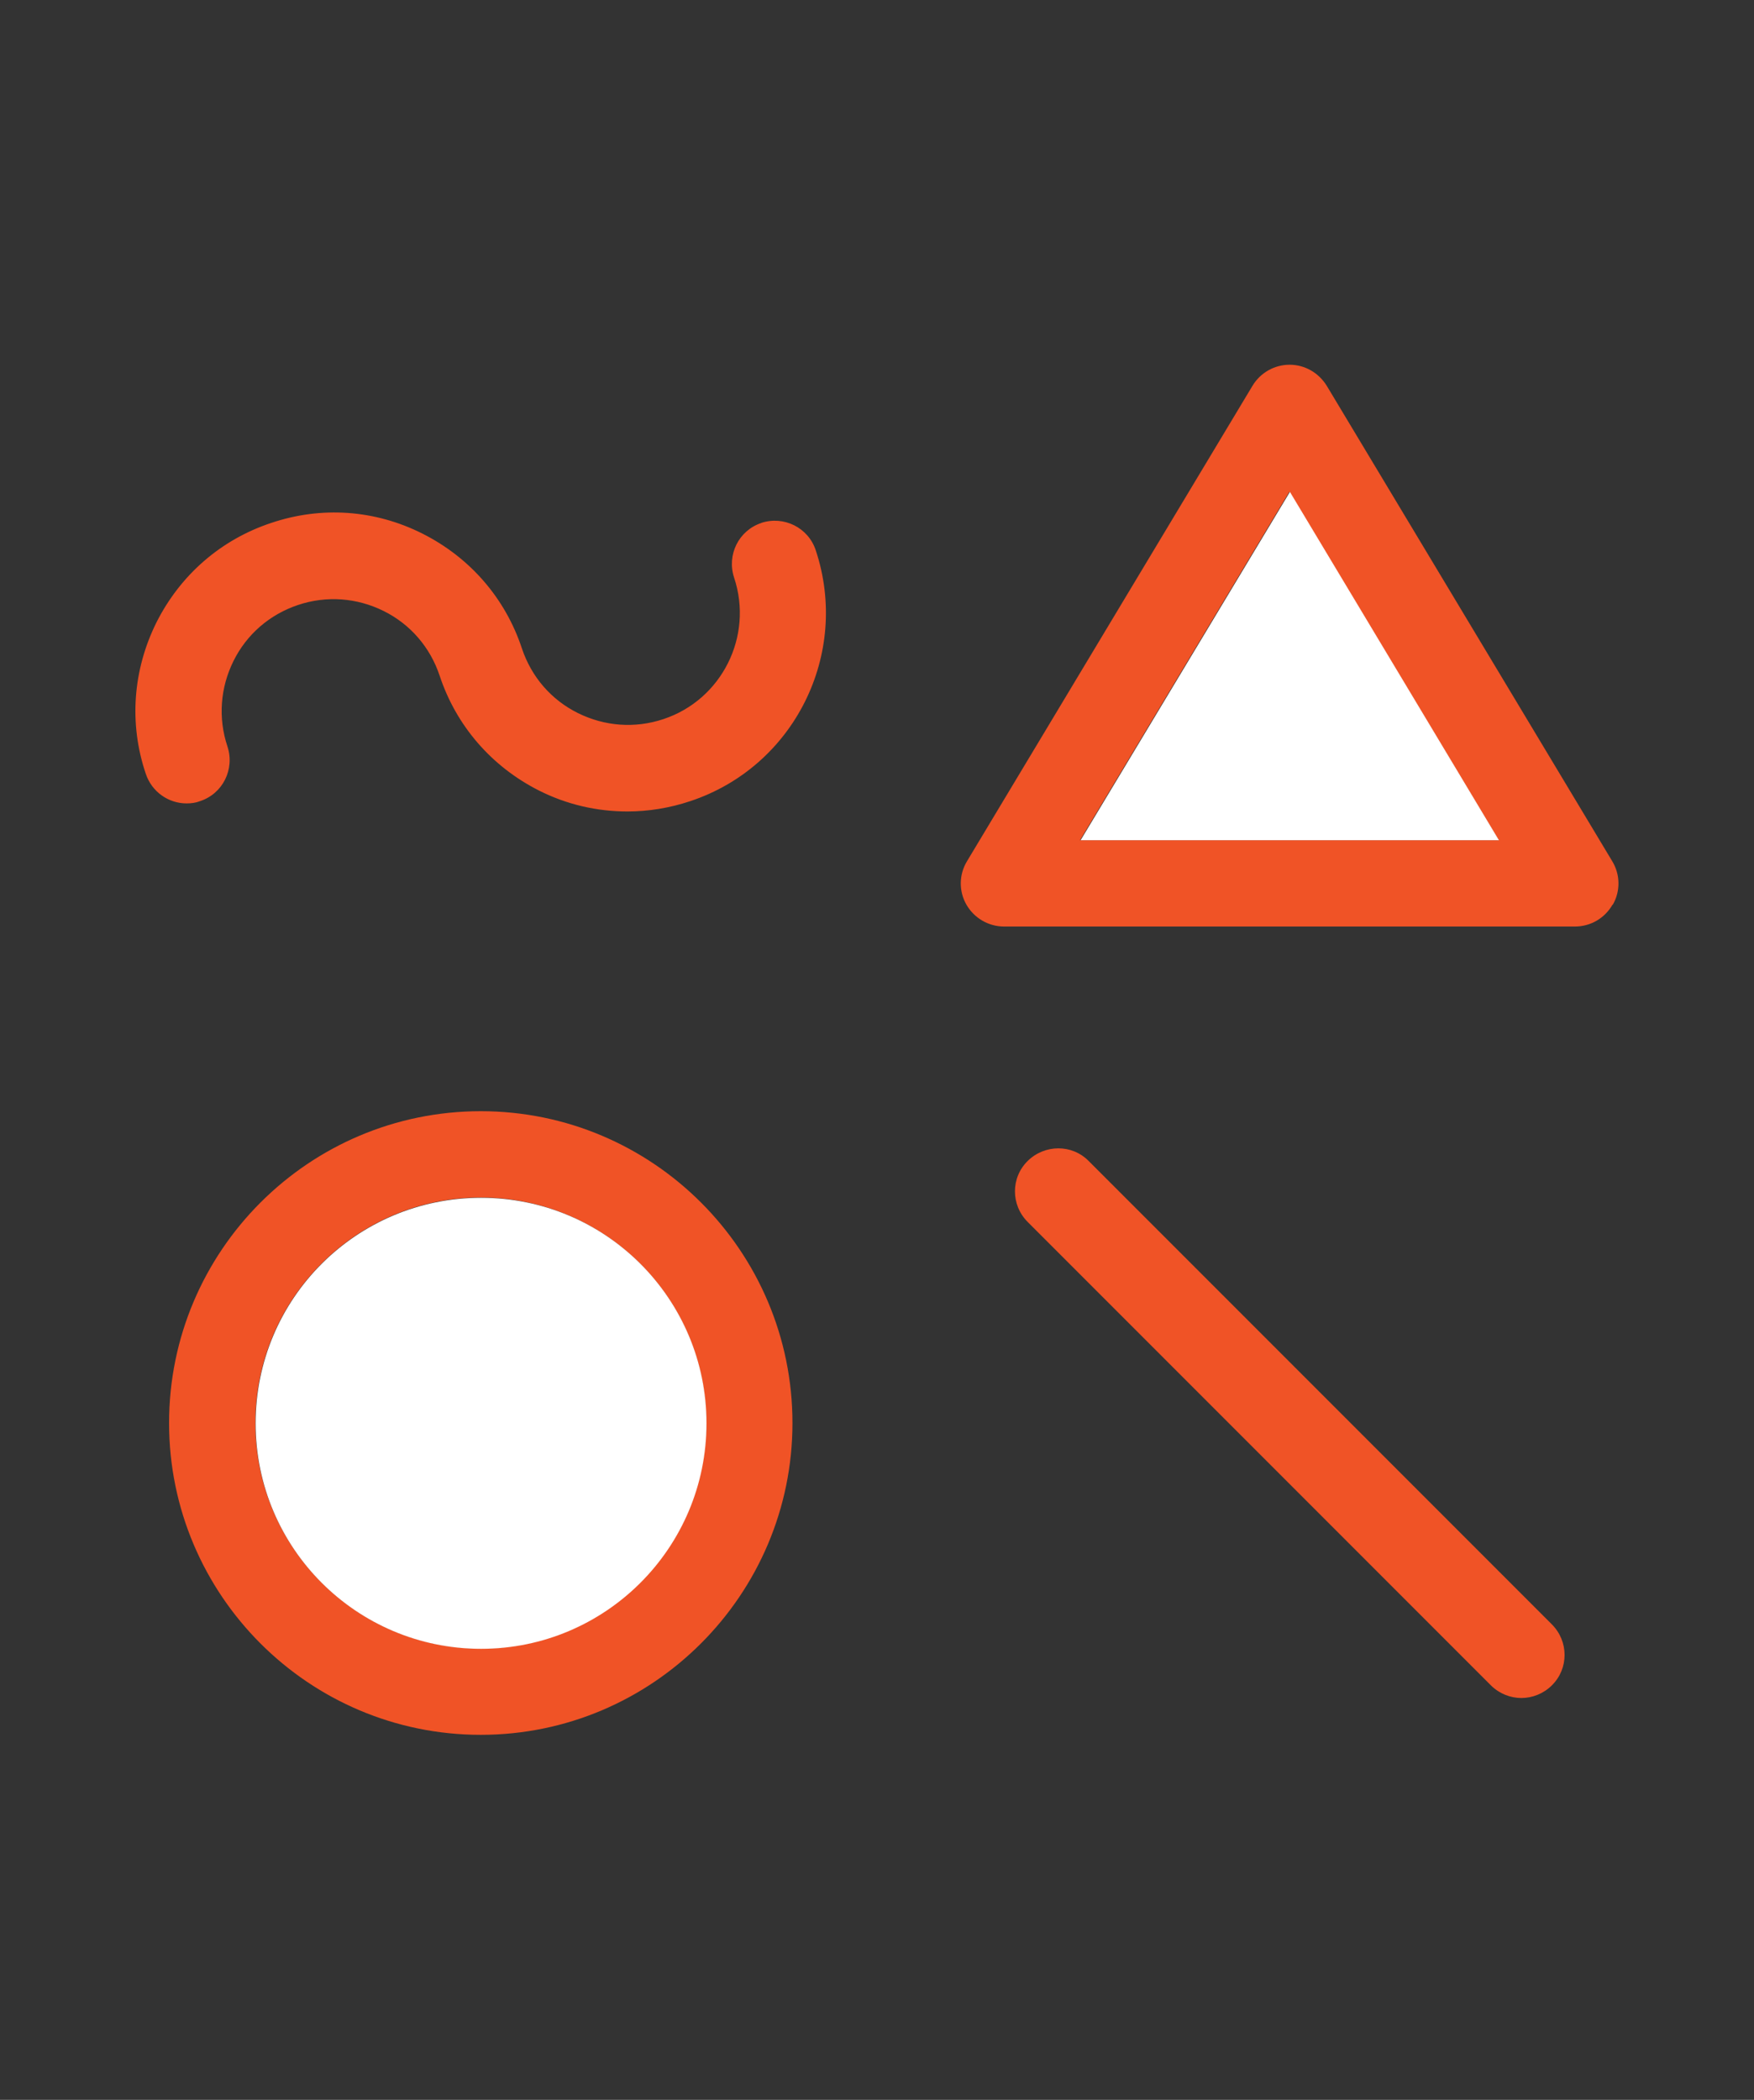
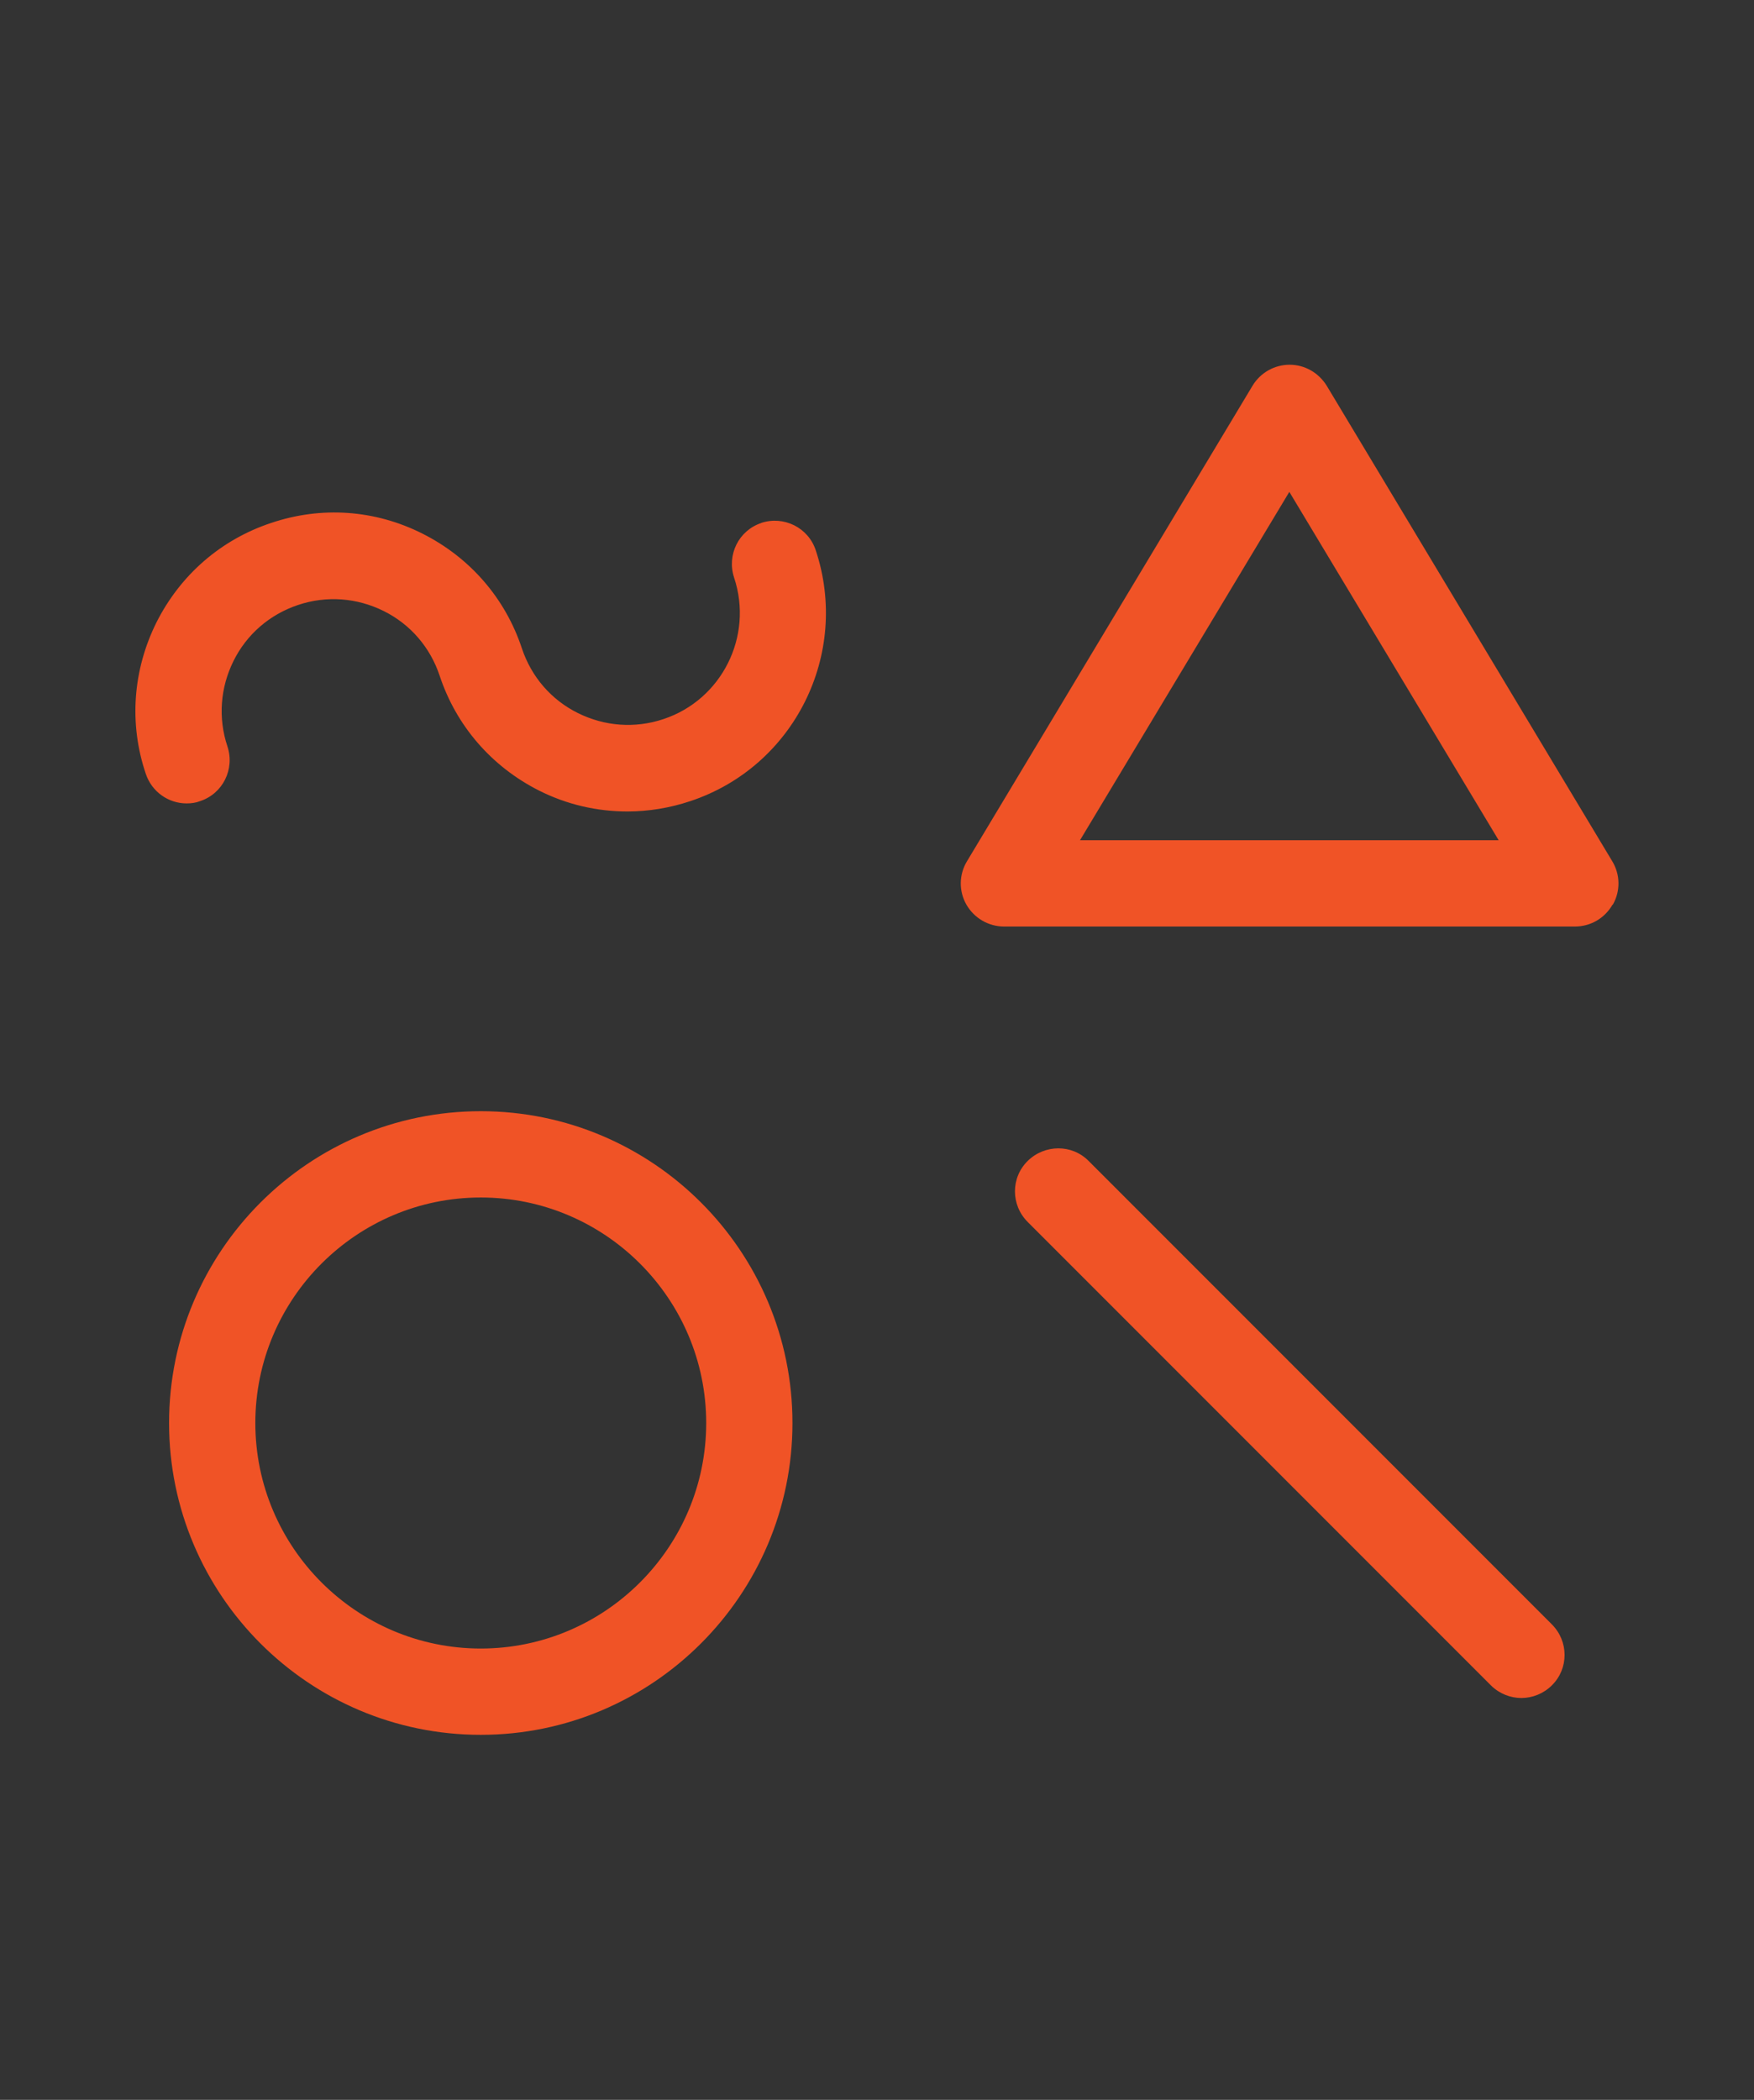
<svg xmlns="http://www.w3.org/2000/svg" id="Layer_1" viewBox="0 0 61 73">
  <rect x="0" y="0" width="61" height="73" fill="#333333" stroke="none" />
  <path d="M53.97,56.47c.59,.59,.59,1.54,0,2.12-.29,.29-.68,.44-1.06,.44s-.77-.15-1.06-.44l-16.11-16.11c-.59-.59-.59-1.54,0-2.12s1.54-.59,2.12,0l16.11,16.11Zm-26.41-7c0,5.97-4.86,10.84-10.84,10.84s-10.84-4.86-10.84-10.84,4.86-10.84,10.84-10.84,10.84,4.86,10.84,10.84Zm-3,0c0-4.32-3.52-7.84-7.84-7.84s-7.84,3.52-7.84,7.84,3.52,7.84,7.84,7.84,7.84-3.52,7.84-7.84Zm1.92-31.29c-.79,.26-1.21,1.11-.95,1.9,.68,2.04-.43,4.25-2.46,4.92-.99,.33-2.04,.25-2.97-.21-.93-.46-1.62-1.26-1.95-2.25h0c-.58-1.75-1.81-3.16-3.46-3.99s-3.51-.96-5.26-.37c-1.75,.58-3.16,1.81-3.99,3.46-.82,1.65-.96,3.52-.37,5.26,.21,.63,.79,1.03,1.42,1.03,.16,0,.32-.02,.47-.08,.79-.26,1.21-1.11,.95-1.9-.33-.99-.25-2.04,.21-2.97s1.26-1.62,2.25-1.95c.99-.33,2.04-.25,2.97,.21,.93,.46,1.62,1.26,1.95,2.25h0c.58,1.75,1.81,3.16,3.45,3.99,.97,.49,2.02,.73,3.08,.73,.73,0,1.47-.12,2.19-.36,3.61-1.2,5.56-5.11,4.36-8.72-.26-.79-1.11-1.21-1.9-.95Zm29.6,13.27c-.27,.47-.76,.76-1.31,.76h-19.85c-.54,0-1.04-.29-1.31-.76-.27-.47-.26-1.05,.02-1.51l9.93-16.53c.27-.45,.76-.73,1.29-.73s1.01,.28,1.29,.73l9.93,16.53c.28,.46,.29,1.04,.02,1.51Zm-3.96-2.24l-7.28-12.11-7.28,12.11h14.55Z" style="fill:#f05326;" />
-   <circle cx="16.73" cy="49.48" r="7.84" style="fill:#fff;" />
-   <polygon points="52.13 29.21 44.86 17.1 37.58 29.21 52.13 29.21" style="fill:#fff;" />
</svg>